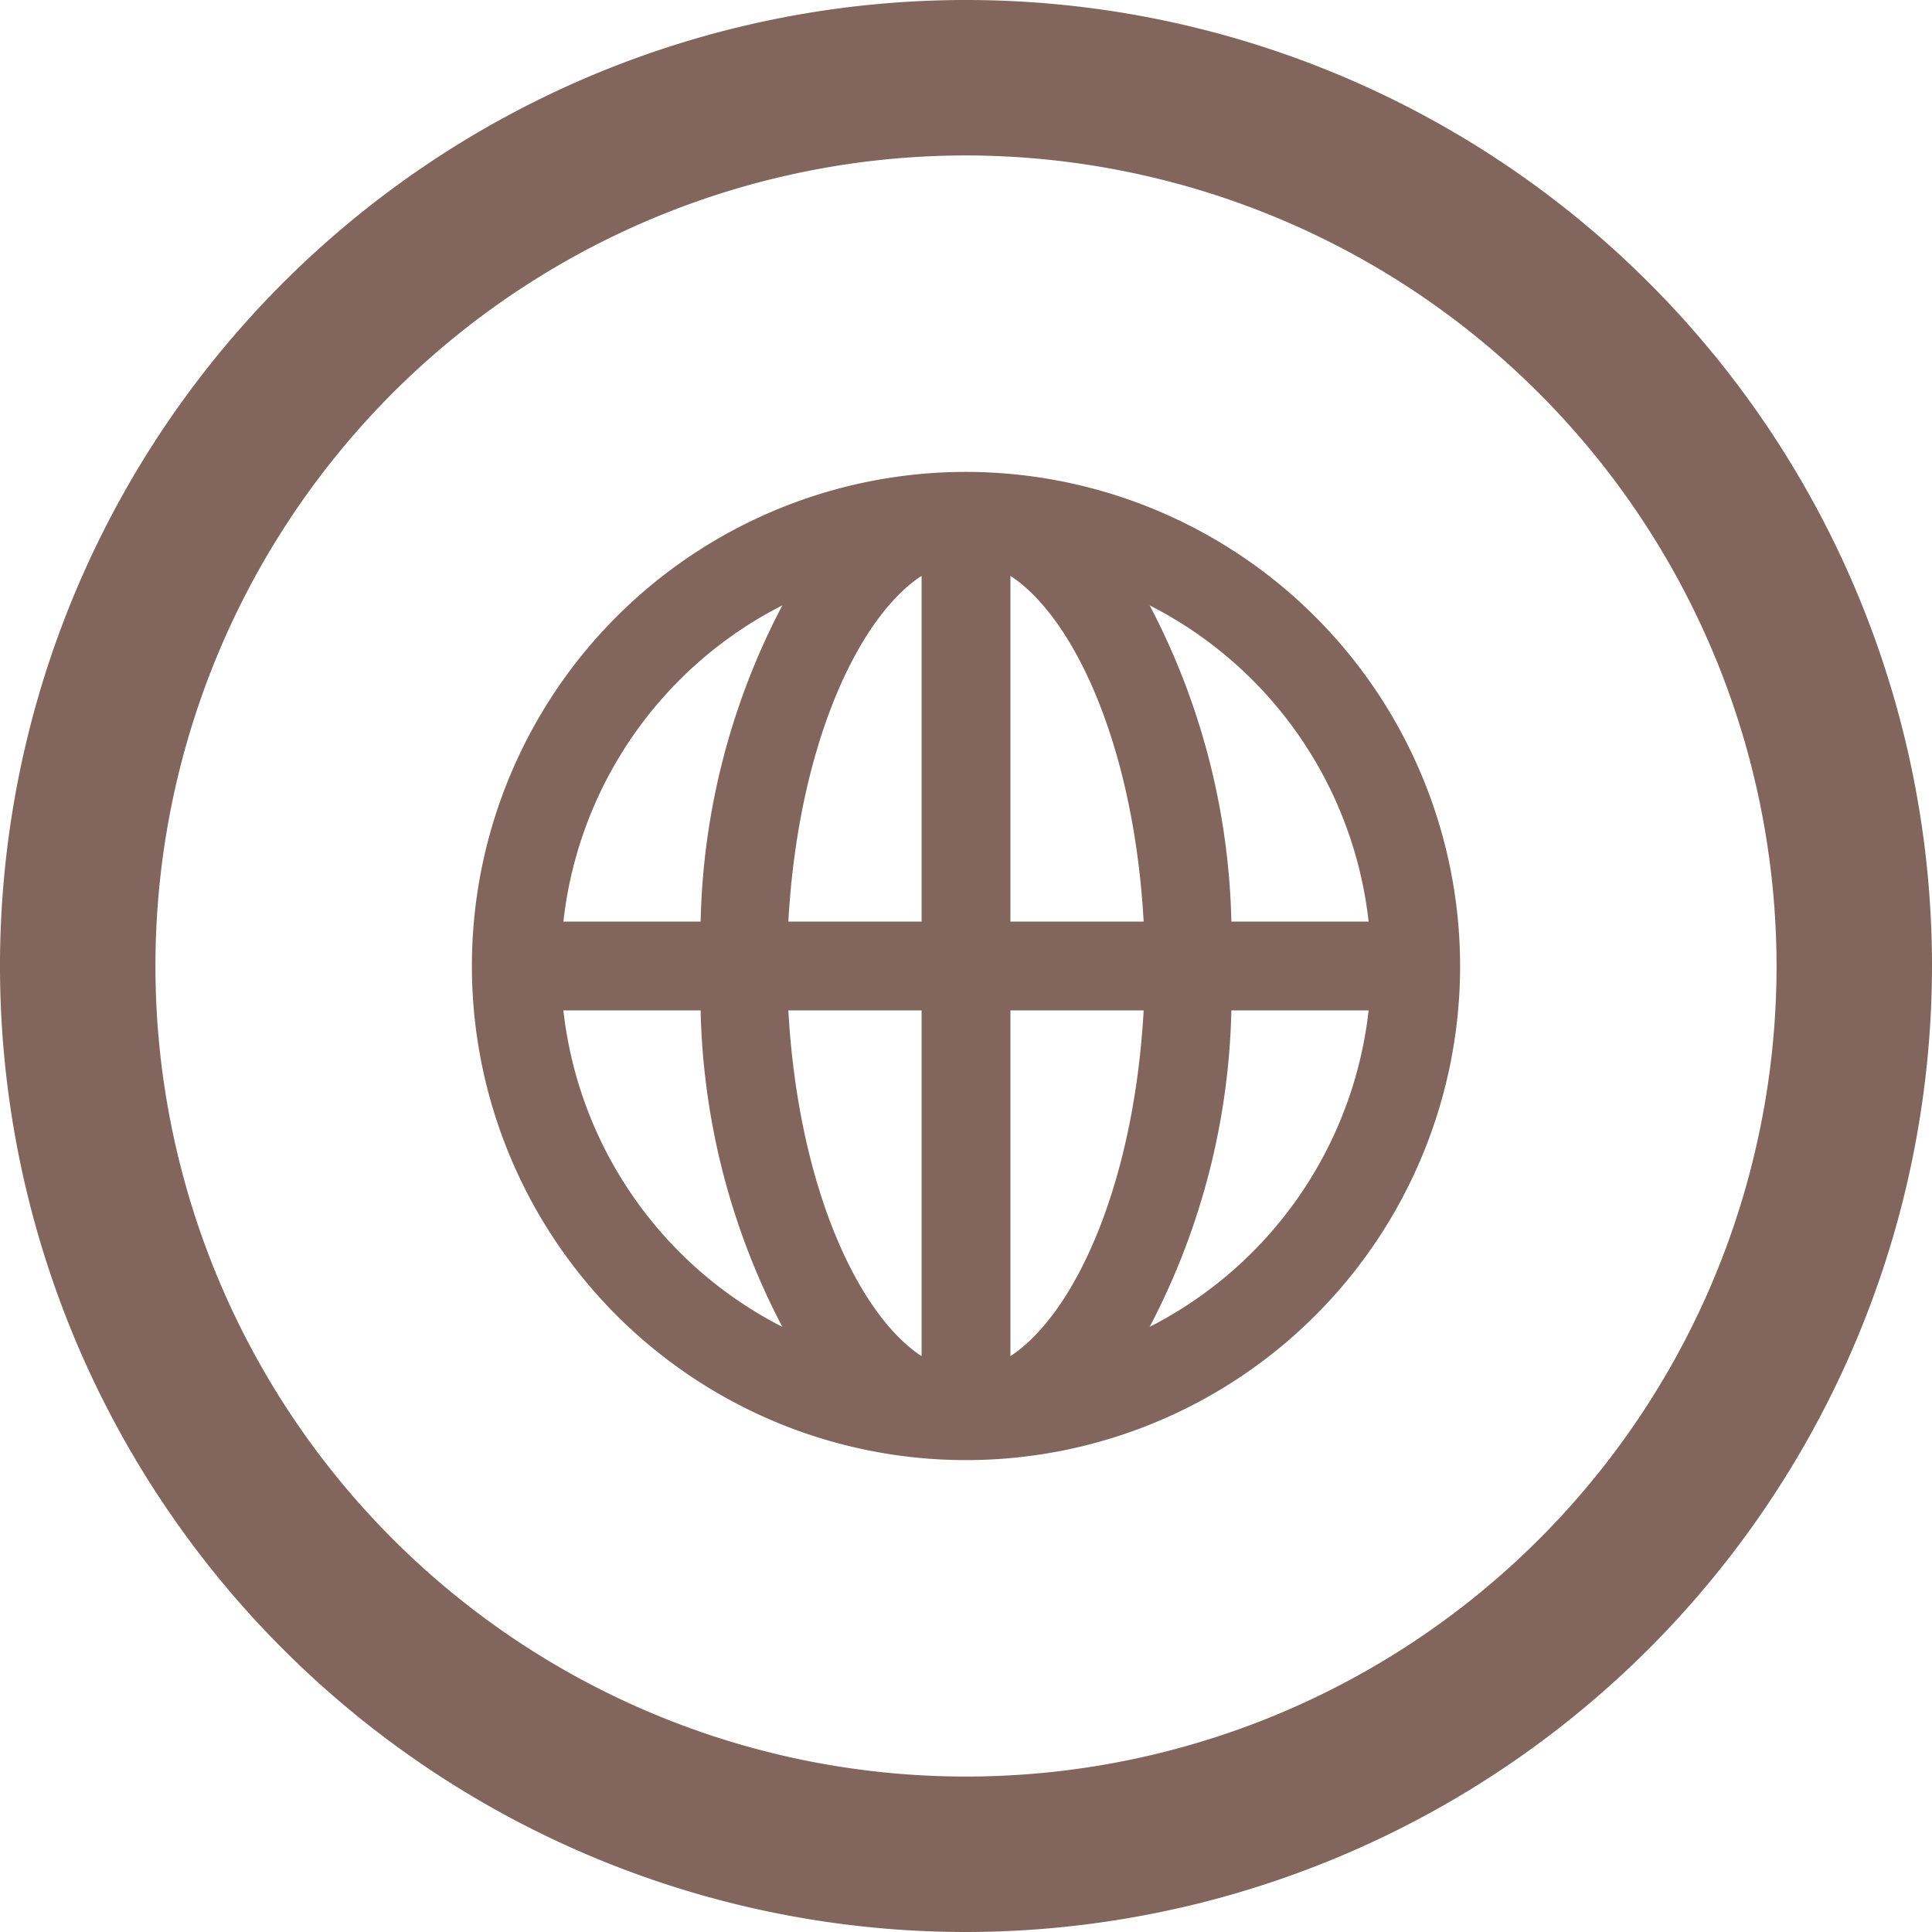
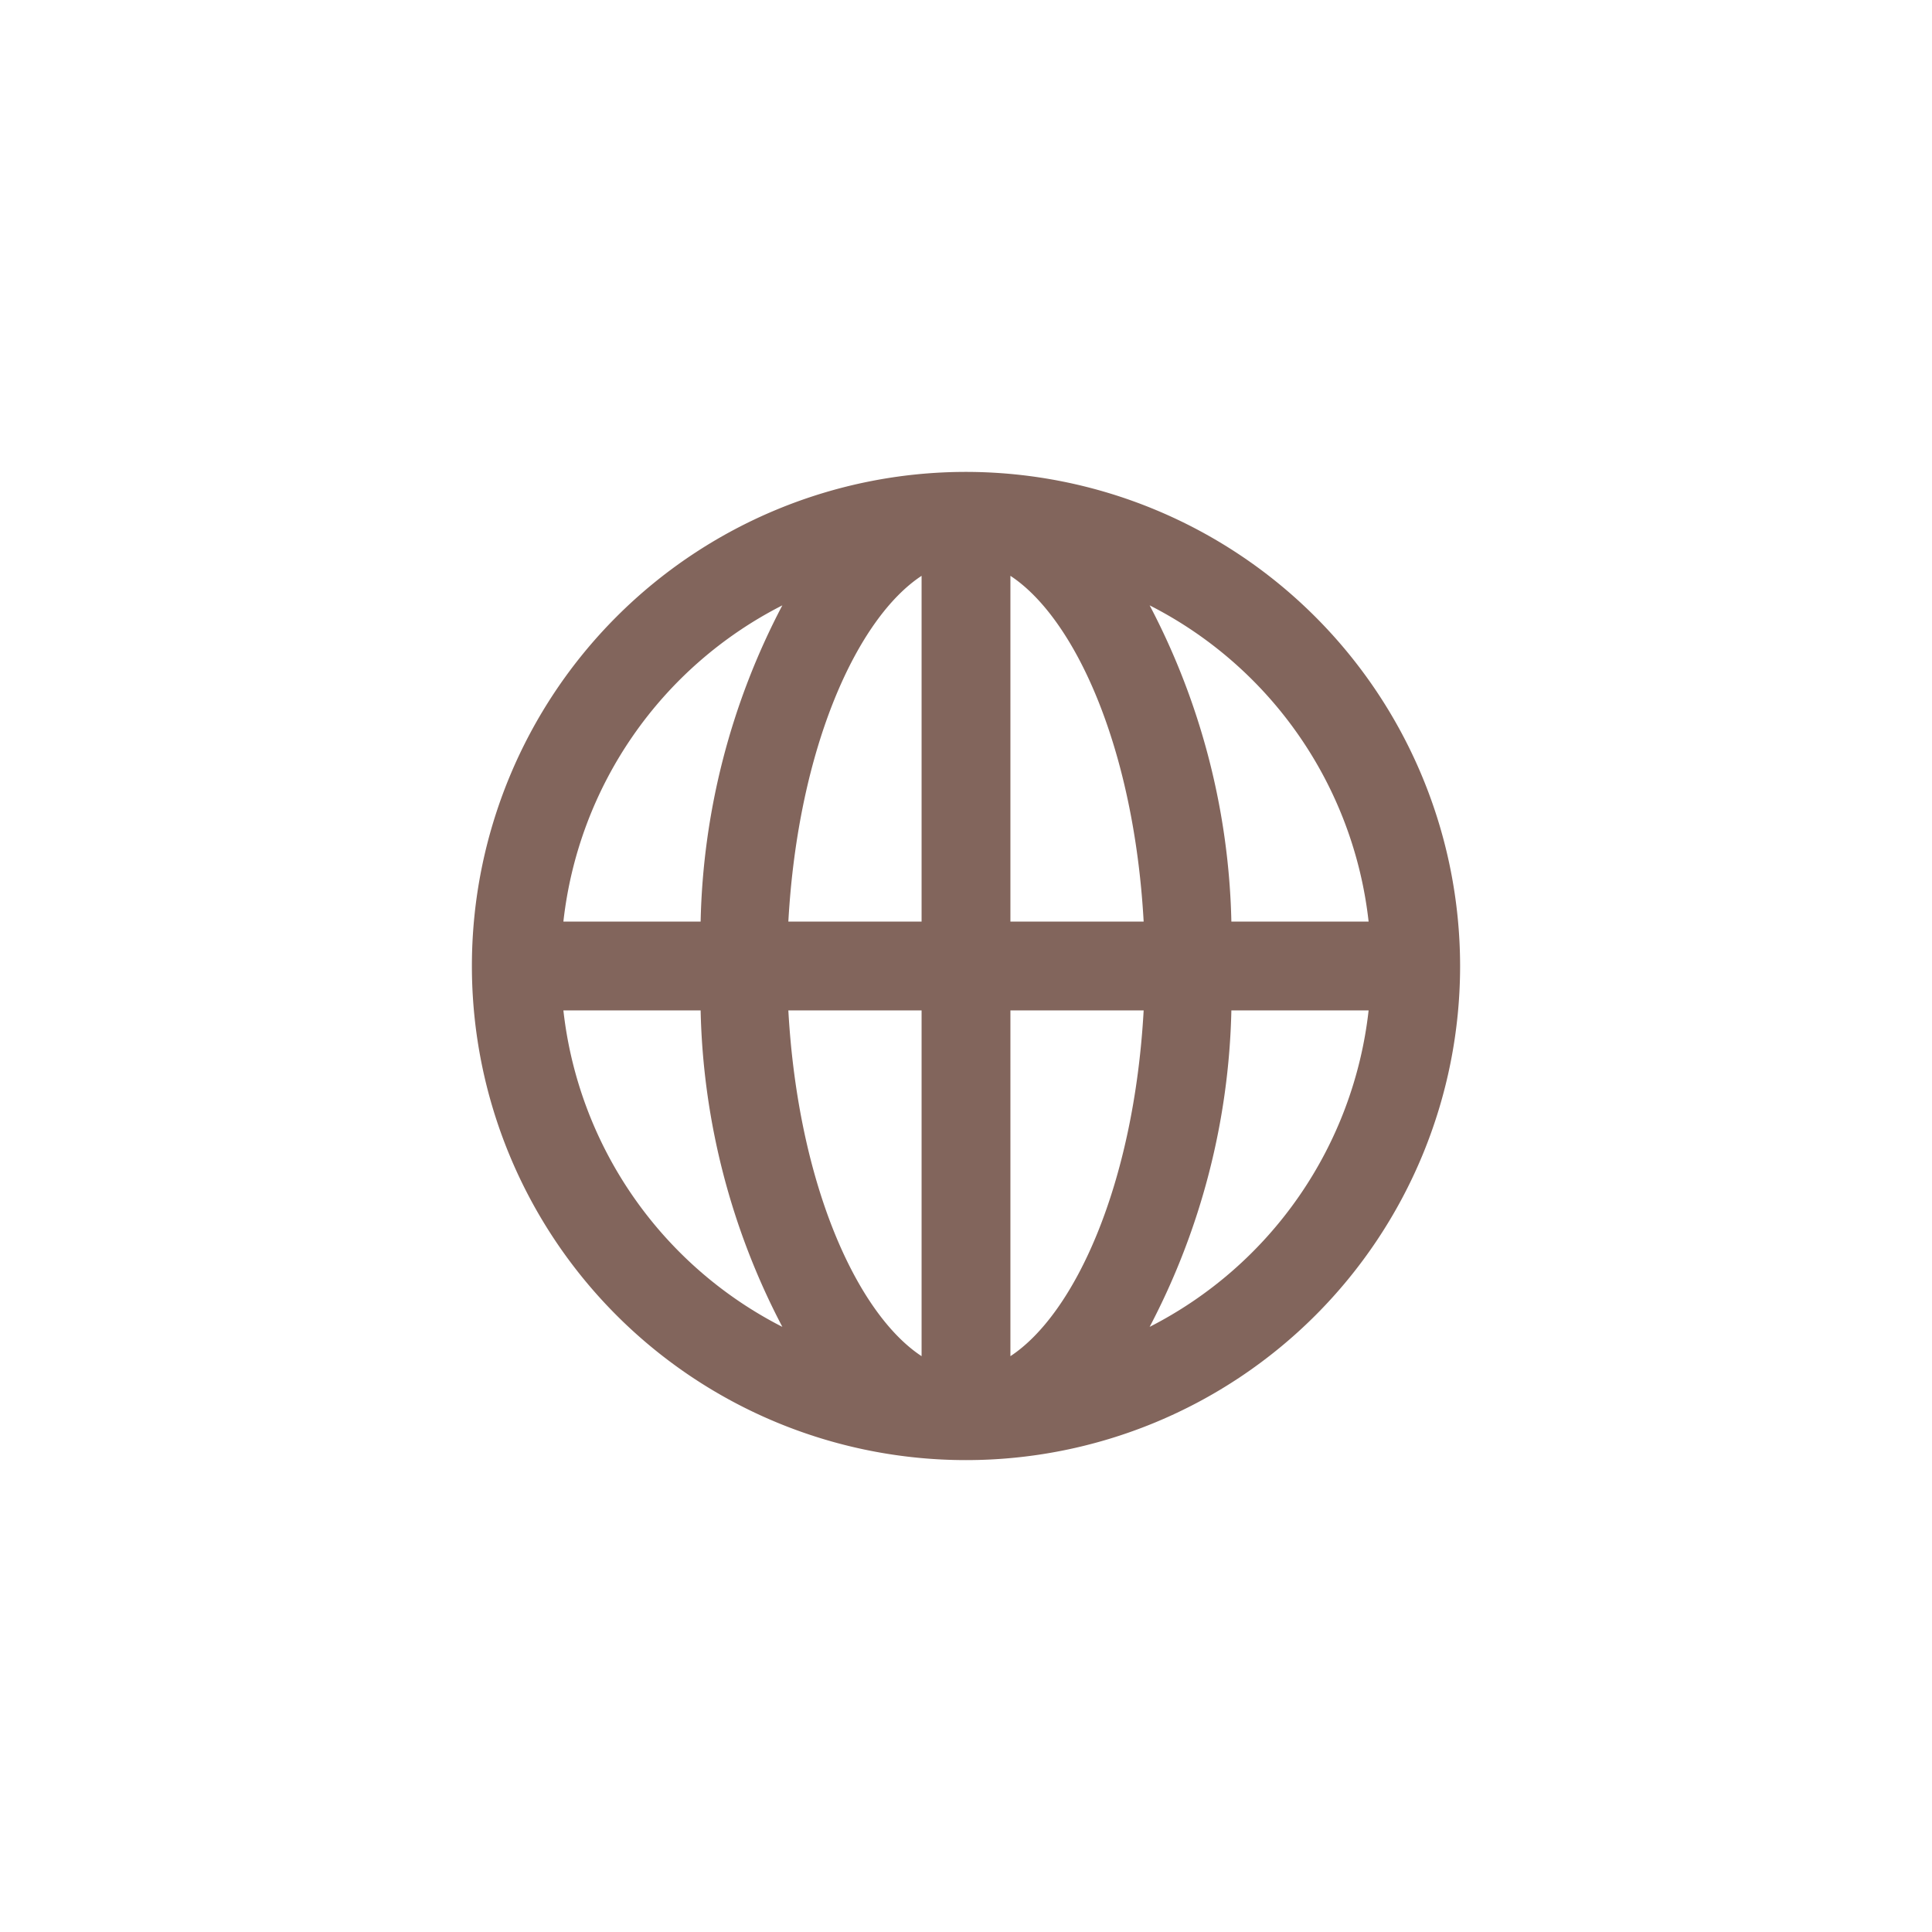
<svg xmlns="http://www.w3.org/2000/svg" viewBox="0 0 87 87">
  <g data-name="Ebene 2">
    <g fill="#82655c" data-name="Ebene 1">
-       <path d="M43.5 87A43.5 43.5 0 1 1 87 43.5 43.54 43.54 0 0 1 43.5 87zm0-80A36.5 36.5 0 1 0 80 43.5 36.54 36.54 0 0 0 43.5 7z" />
      <path d="M43.5 21.25A22.25 22.25 0 1 0 65.75 43.5 22.27 22.27 0 0 0 43.5 21.25zM61.63 41.5h-6.18a32.1 32.1 0 0 0-3.68-14.24 18.24 18.24 0 0 1 9.86 14.24zM41.5 25.93V41.5h-6c.44-7.87 3.11-13.67 6-15.57zm0 19.57v15.57c-2.89-1.9-5.56-7.7-6-15.57zm4 15.57V45.5h6c-.44 7.87-3.11 13.67-6 15.57zm0-19.57V25.93c2.89 1.9 5.56 7.7 6 15.57zM35.23 27.26a32.07 32.07 0 0 0-3.68 14.24h-6.18a18.24 18.24 0 0 1 9.86-14.24zM25.37 45.5h6.18a32.15 32.15 0 0 0 3.68 14.25 18.27 18.27 0 0 1-9.86-14.25zm26.4 14.25a32.15 32.15 0 0 0 3.68-14.25h6.18a18.27 18.27 0 0 1-9.86 14.25z" />
    </g>
  </g>
</svg>